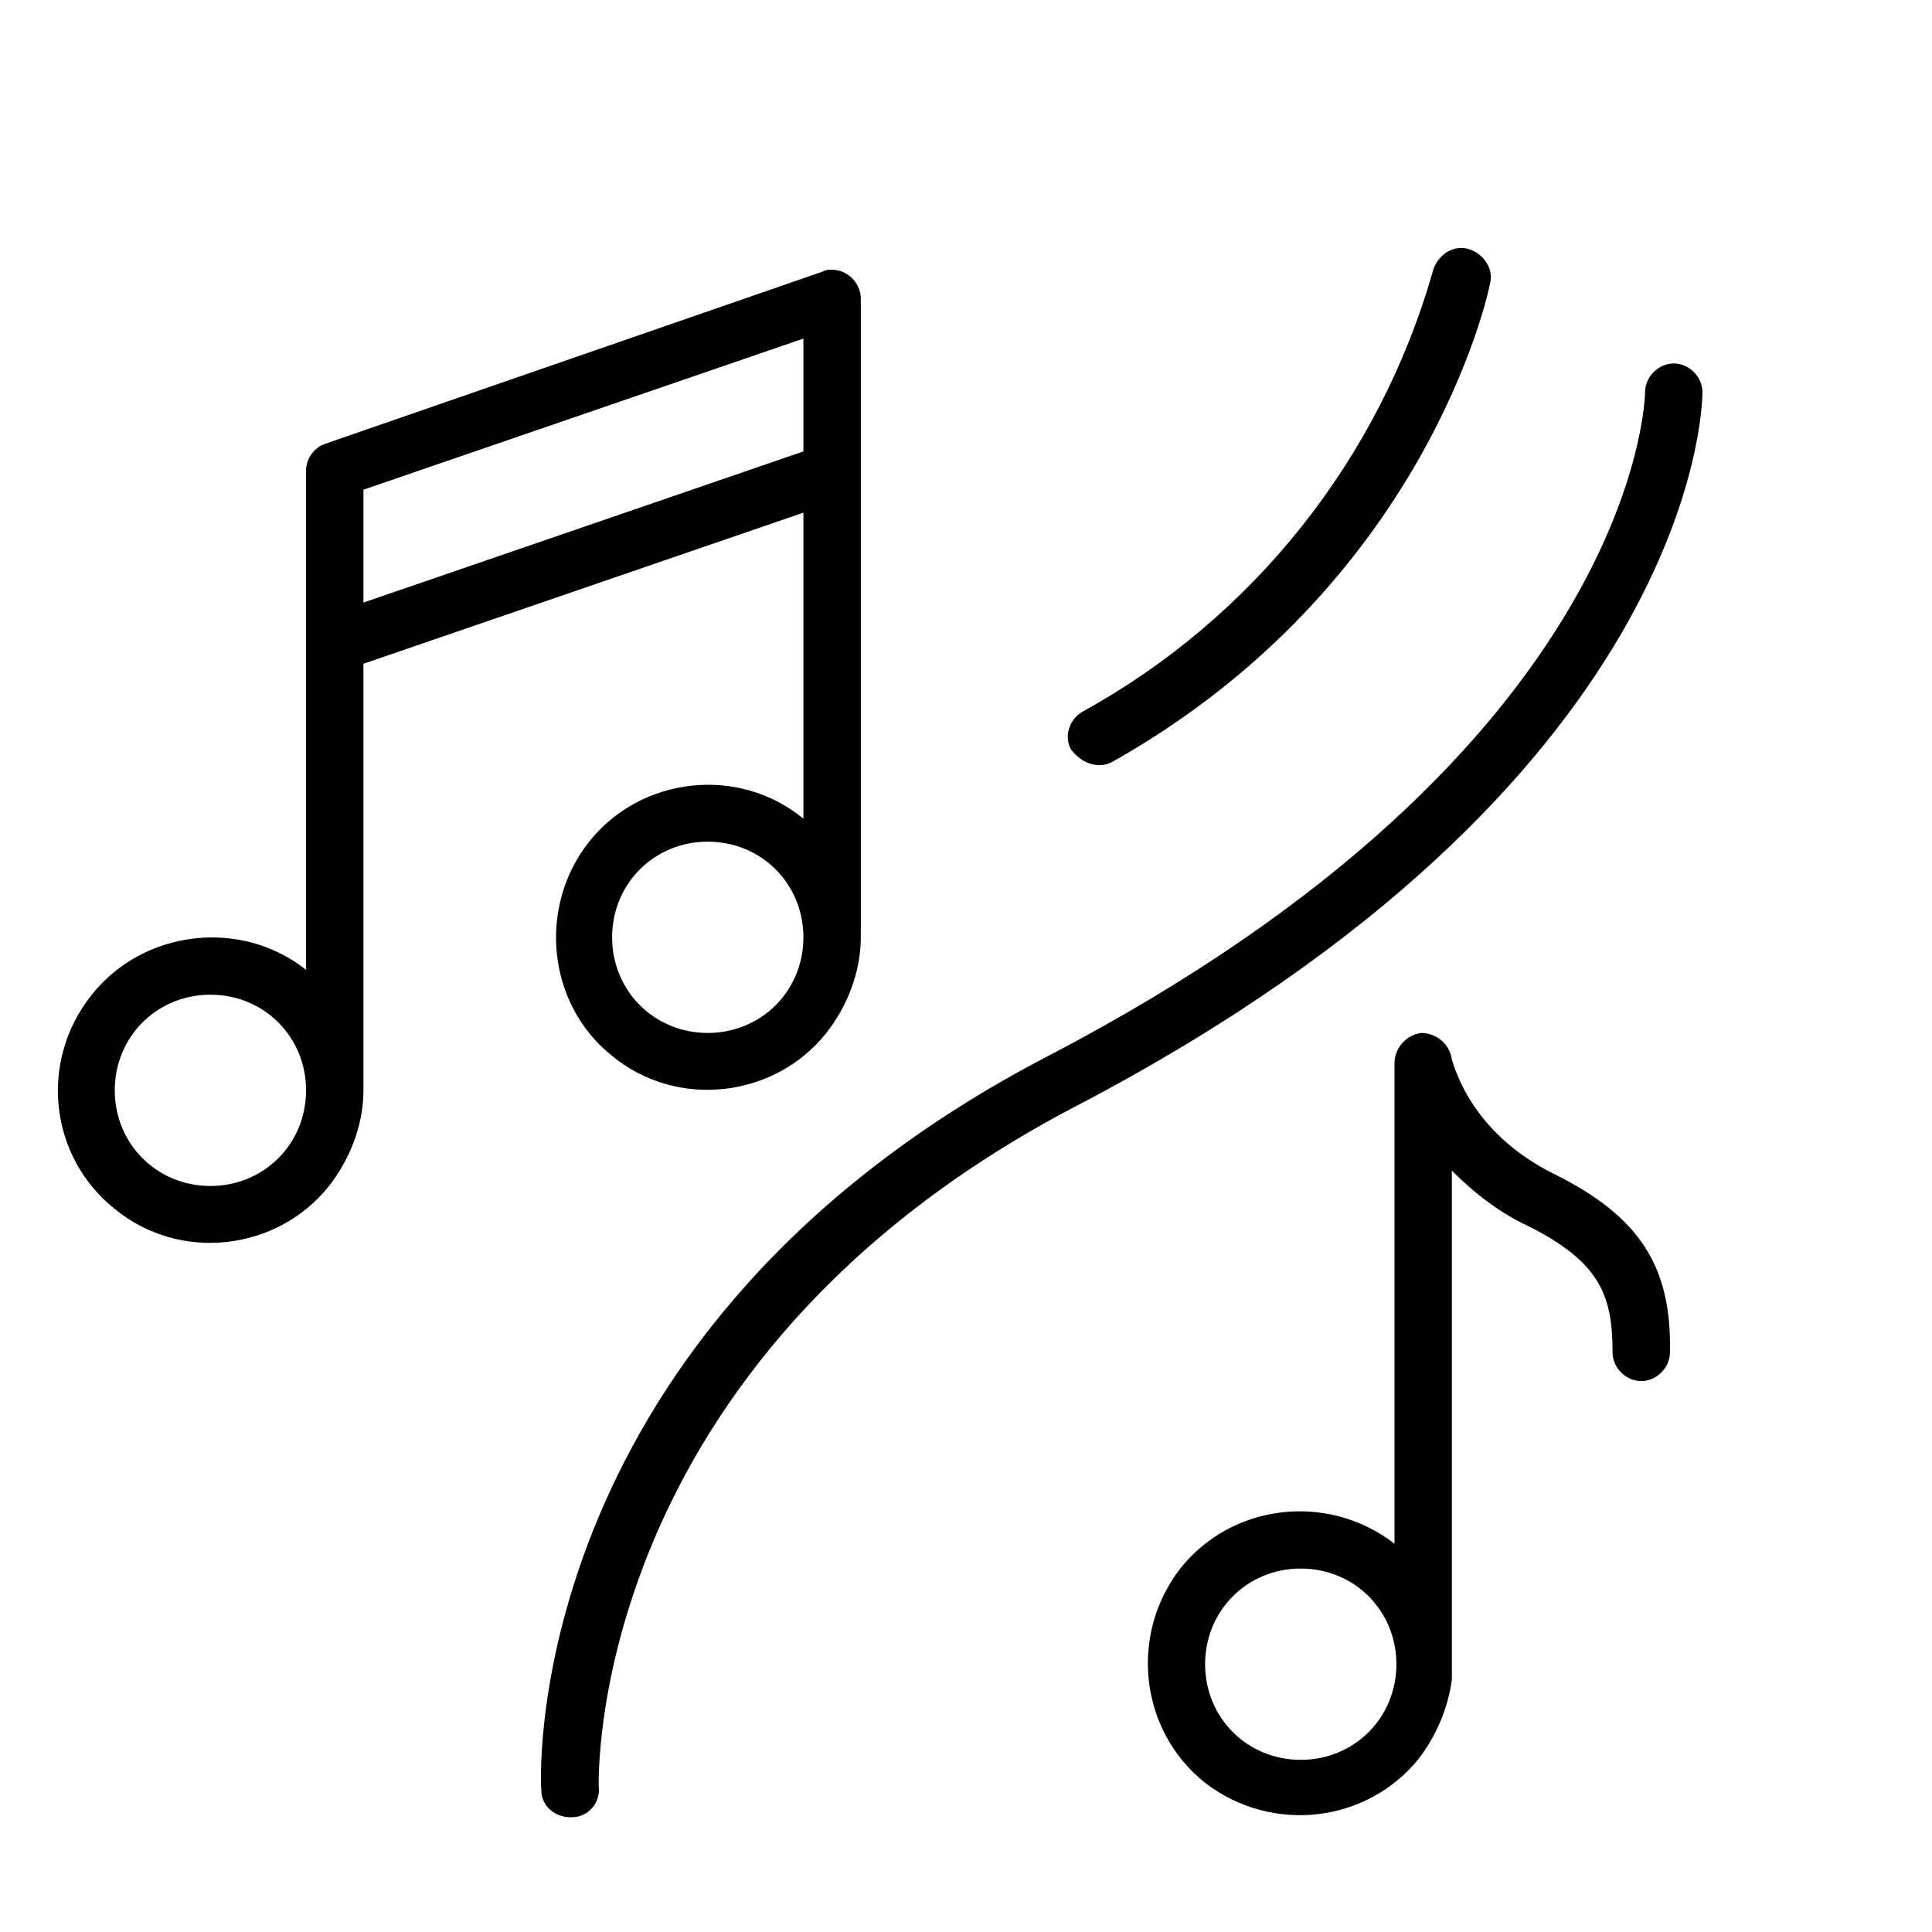
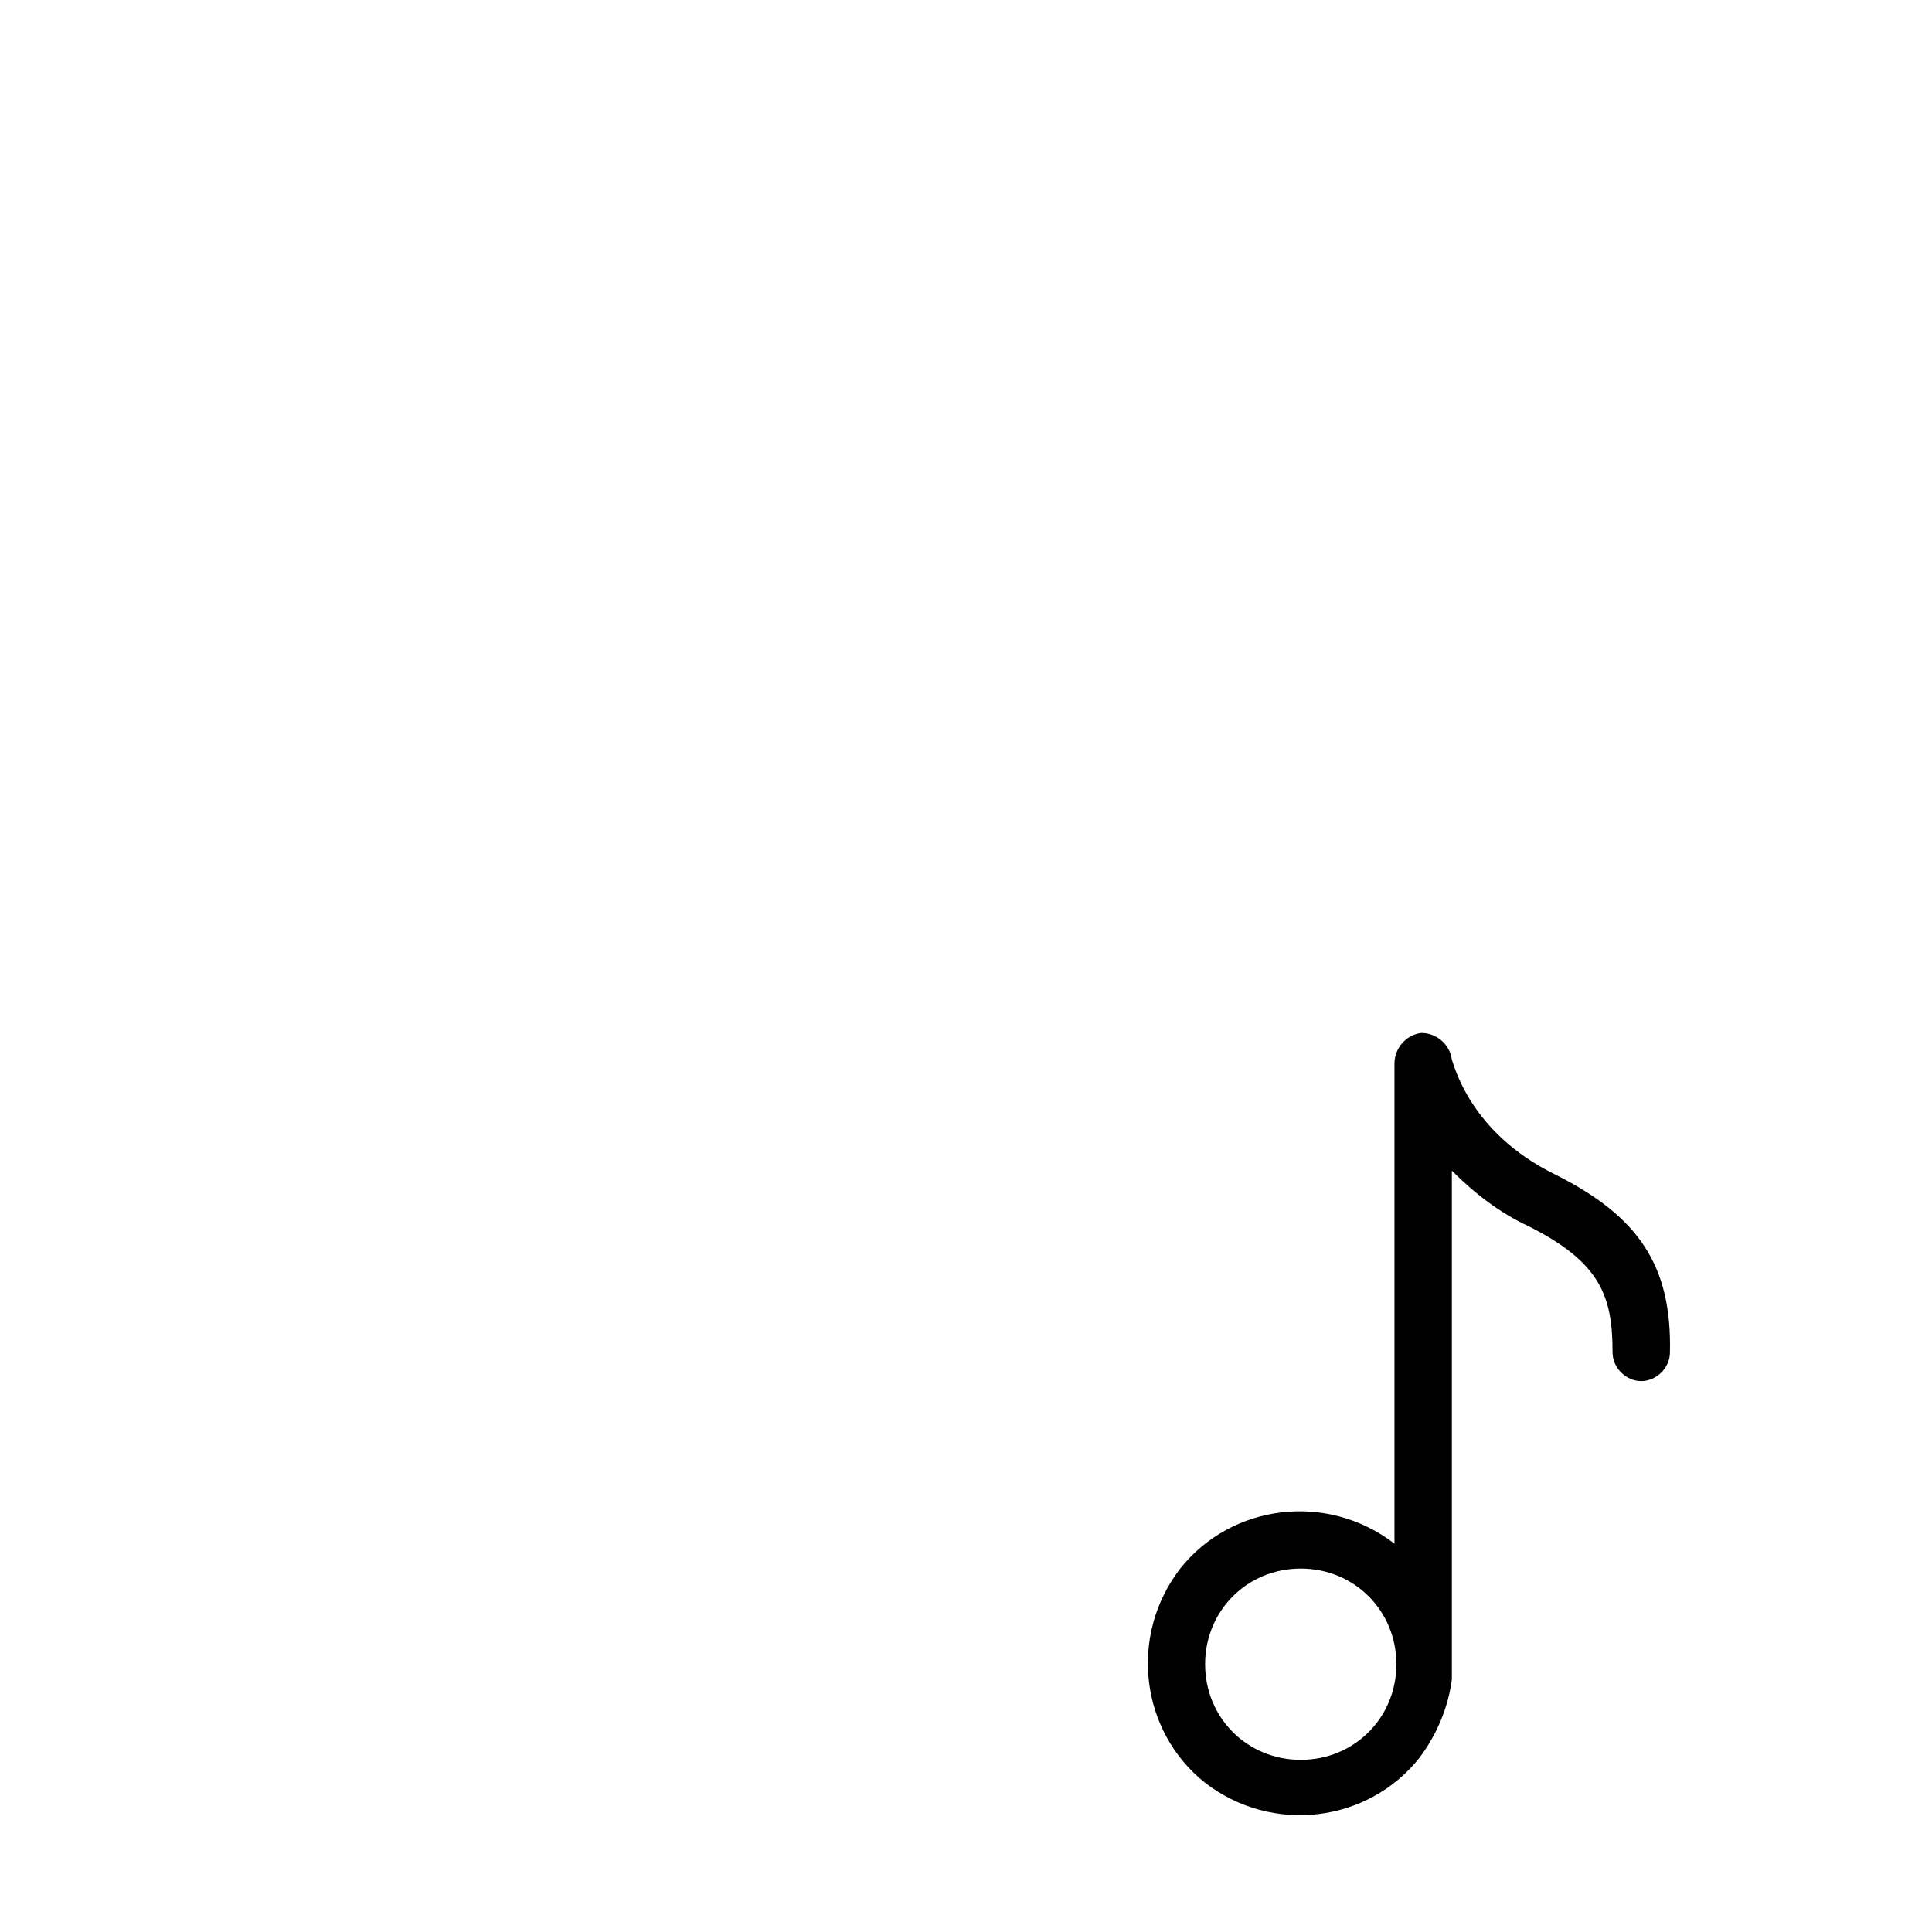
<svg xmlns="http://www.w3.org/2000/svg" id="Слой_2_00000009569706200627848310000015305293659244907180_" x="0px" y="0px" viewBox="0 0 101 101" style="enable-background:new 0 0 101 101;" xml:space="preserve">
-   <path d="M19,34.7l23-7.9v16c-3.4-2.8-8.5-2.2-11.2,1.2s-2.2,8.5,1.2,11.2c3.4,2.8,8.5,2.2,11.2-1.2c1.1-1.4,1.8-3.2,1.8-5 c0-0.1,0-0.2,0-0.3s0-0.1,0-0.2V15.6c0-0.8-0.7-1.5-1.5-1.5c-0.2,0-0.3,0-0.5,0.1l-26,9c-0.6,0.2-1,0.8-1,1.4v26.1 C12.6,48,7.5,48.6,4.8,52C2,55.5,2.6,60.5,6,63.2c3.4,2.8,8.5,2.2,11.2-1.2c1.1-1.4,1.8-3.2,1.8-5c0-0.1,0-0.2,0-0.3s0-0.1,0-0.2 V34.7z M37,54c-2.8,0-5-2.2-5-5s2.2-5,5-5s5,2.2,5,5S39.8,54,37,54z M42,17.7v5.9l-23,7.9v-5.9L42,17.7z M11,62c-2.8,0-5-2.2-5-5 s2.2-5,5-5s5,2.2,5,5S13.8,62,11,62z" />
  <path d="M81.3,61.4c-4.5-2.2-5.3-5.8-5.4-6c-0.1-0.8-0.8-1.4-1.6-1.4c-0.8,0.1-1.4,0.8-1.4,1.6v25.1c-3.5-2.7-8.5-2.1-11.2,1.3 c-2.7,3.5-2.1,8.5,1.3,11.2c3.5,2.7,8.5,2.1,11.2-1.3c0.9-1.2,1.5-2.6,1.7-4.1c0-0.1,0-0.2,0-0.4V61.2c1.2,1.2,2.5,2.2,4,2.9 c3.8,1.9,4.4,3.7,4.4,6.6c0,0.8,0.7,1.5,1.5,1.5s1.5-0.7,1.5-1.5C87.4,66.2,85.7,63.6,81.3,61.4z M68,92c-2.8,0-5-2.2-5-5s2.2-5,5-5 s5,2.2,5,5S70.8,92,68,92z" />
-   <path d="M89,20.5c0-0.8-0.7-1.5-1.5-1.5l0,0c-0.8,0-1.5,0.7-1.5,1.5c0,0.2-0.3,18.6-31.2,34.7C27.5,69.4,28.2,92.6,28.3,93.6 c0,0.8,0.7,1.4,1.5,1.4h0.1c0.8,0,1.5-0.7,1.4-1.6c0-0.2-0.7-22.2,25-35.6C88.6,40.9,89,21.3,89,20.5z" />
-   <path d="M57.5,40c0.3,0,0.5-0.1,0.7-0.2c16.3-9.2,19.6-24.4,19.7-25c0.2-0.8-0.4-1.6-1.2-1.8c-0.8-0.2-1.6,0.4-1.8,1.2l0,0 c-2.8,9.8-9.4,18.1-18.3,23c-0.7,0.4-1,1.3-0.6,2C56.4,39.7,56.9,40,57.5,40z" />
</svg>